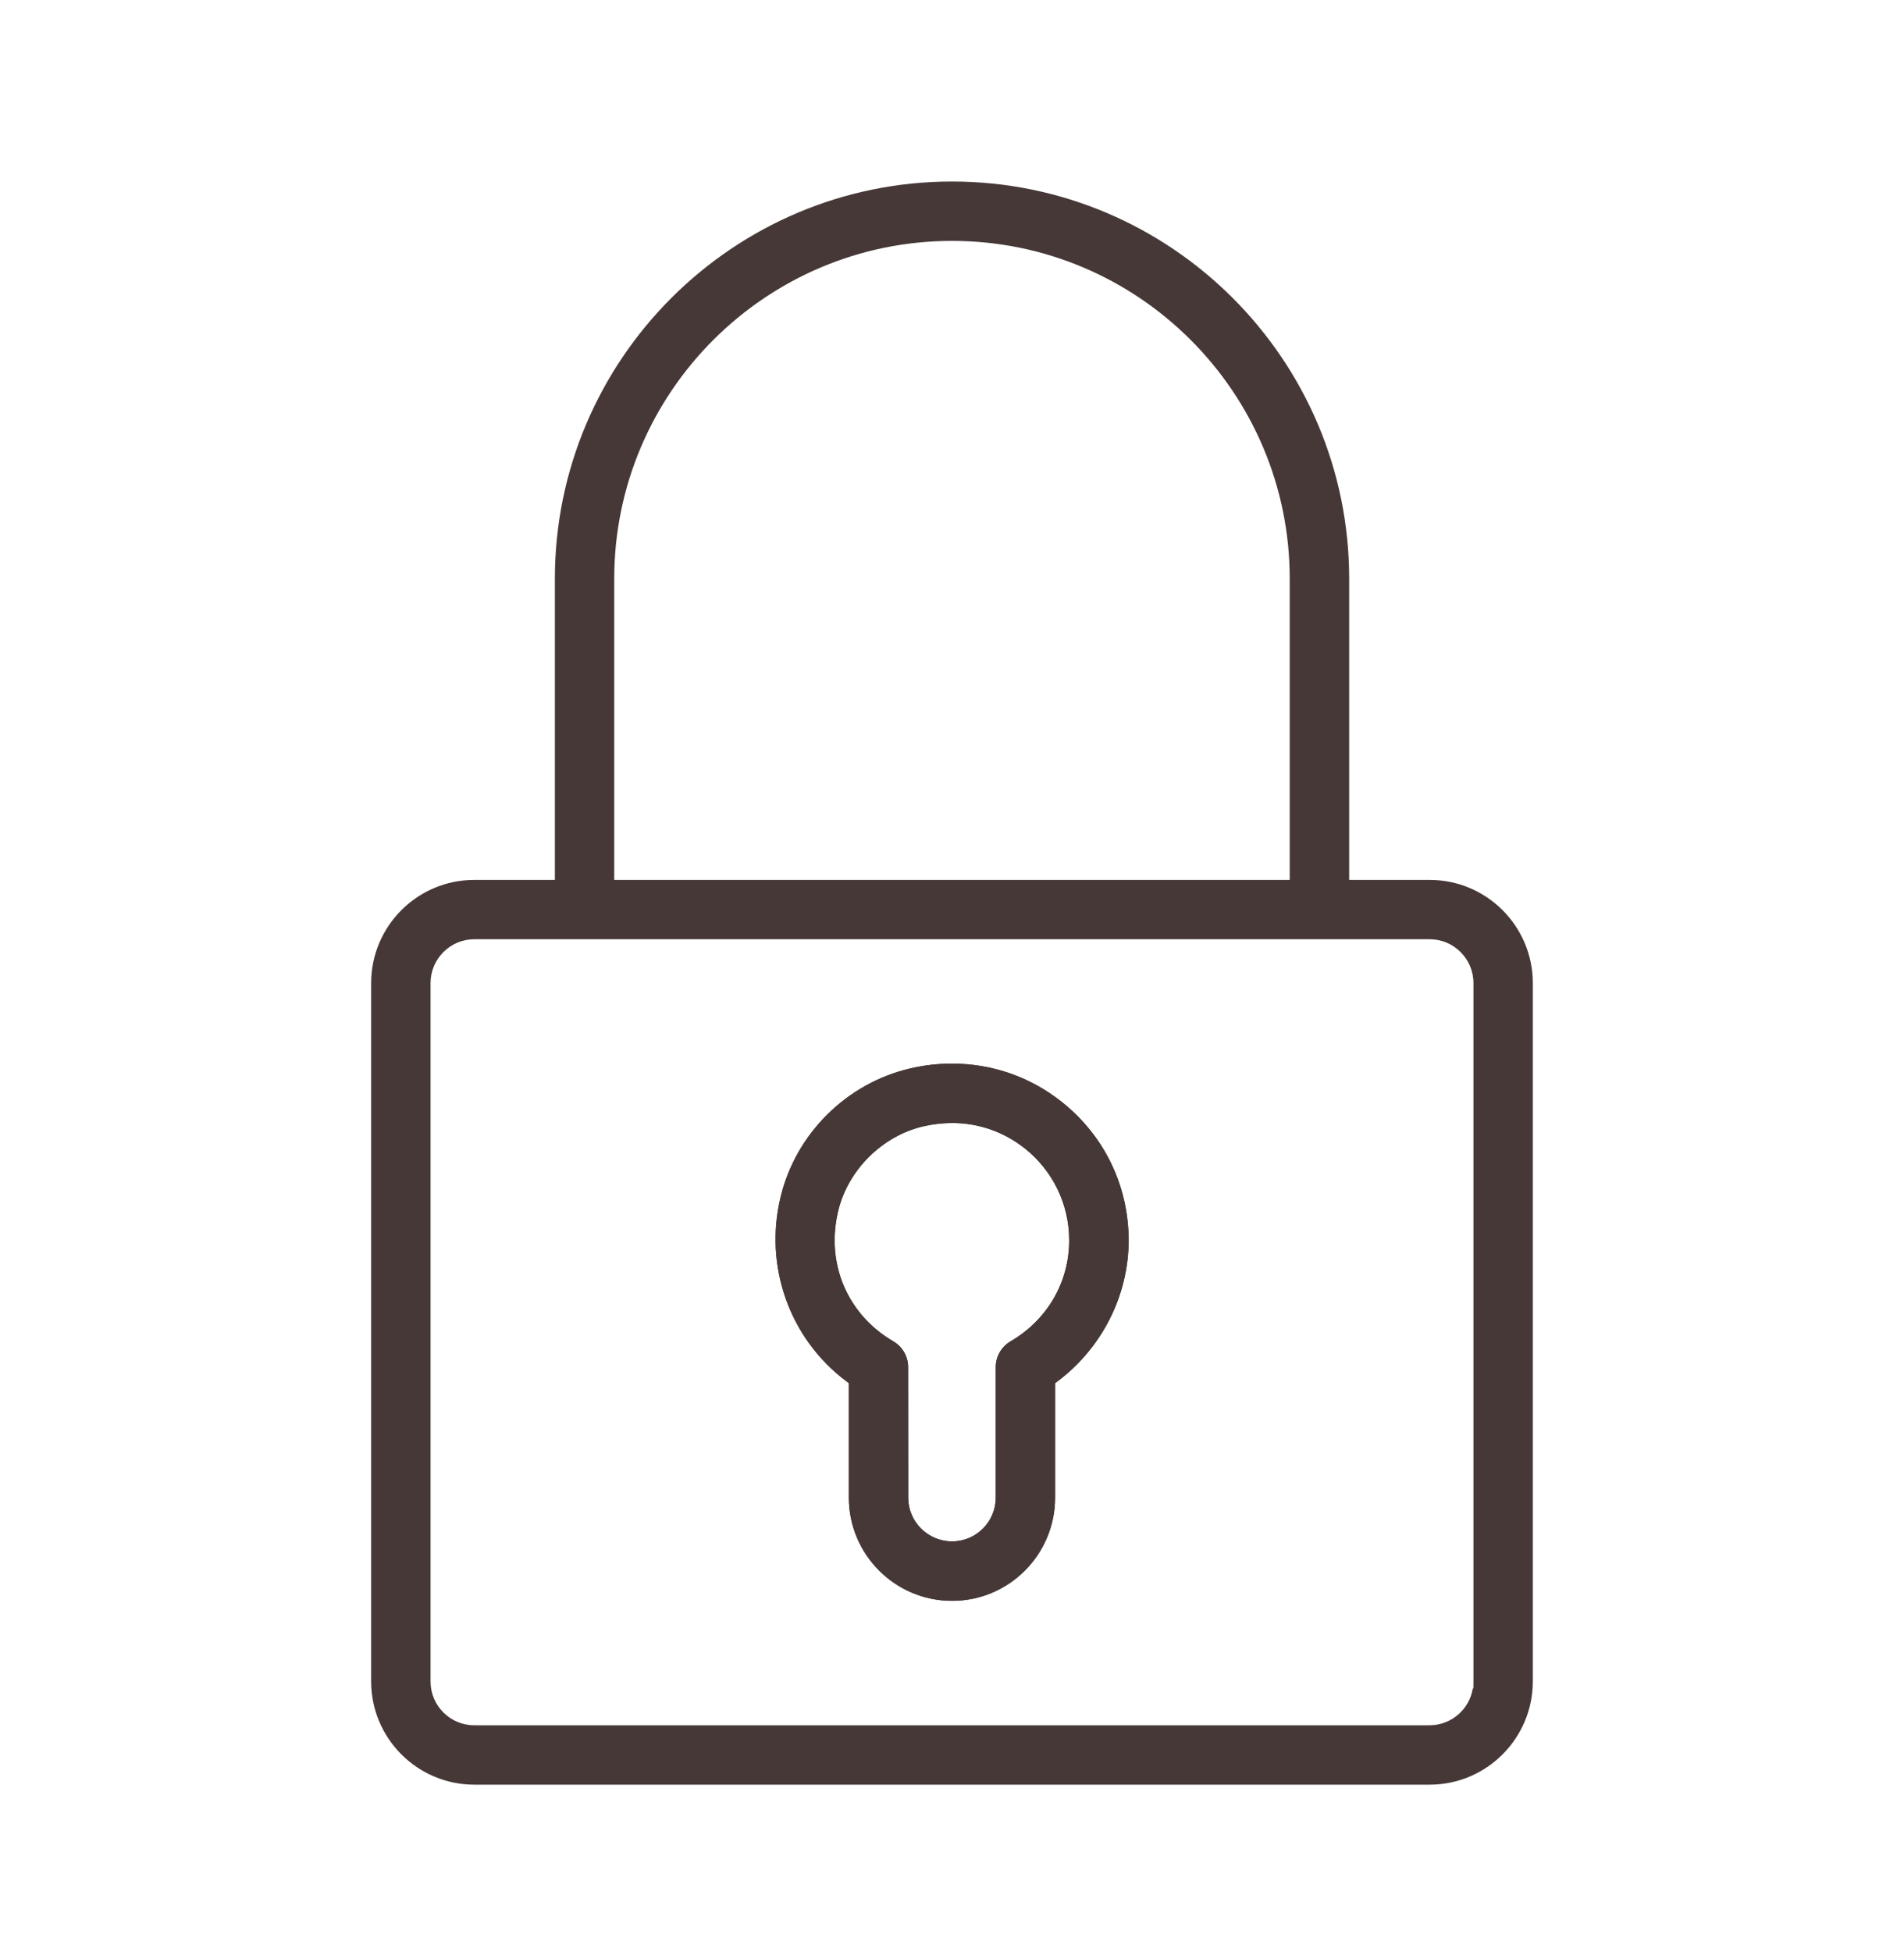
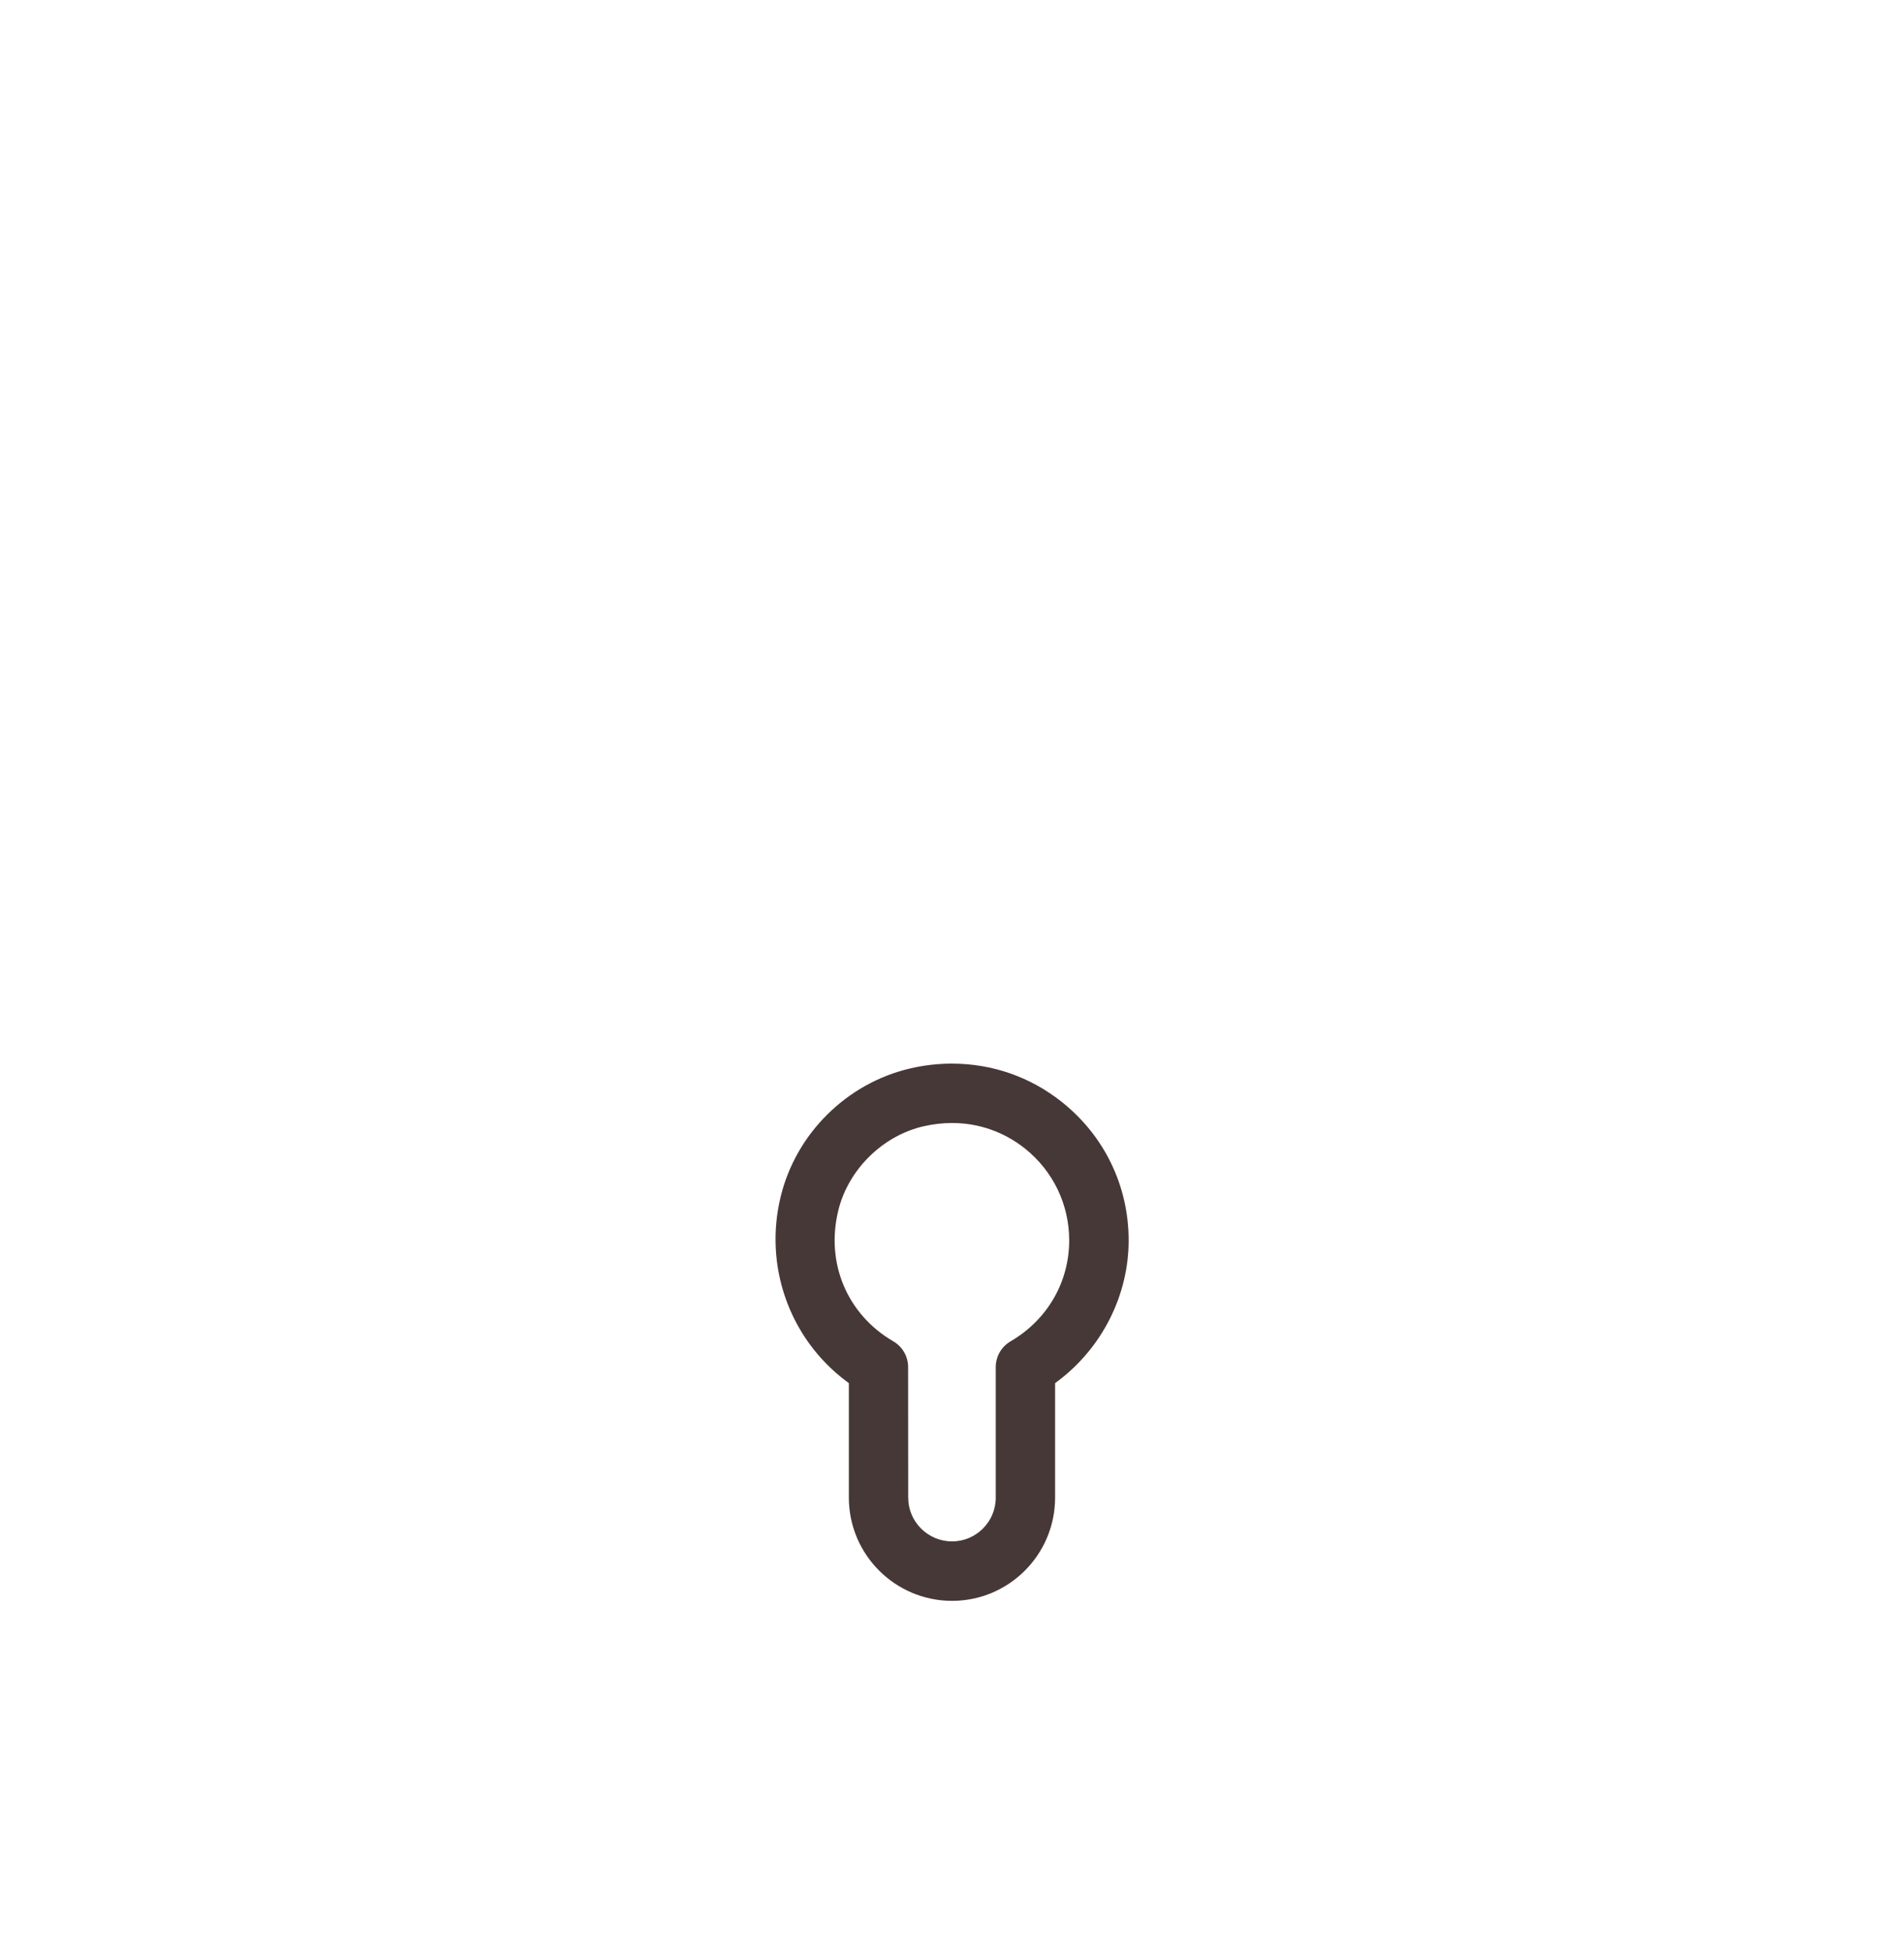
<svg xmlns="http://www.w3.org/2000/svg" width="40" height="41" viewBox="0 0 40 41" fill="none">
-   <path d="M30.035 18.478H28.344V12.154C28.344 7.554 24.601 3.812 20.001 3.812C15.4 3.812 11.657 7.554 11.657 12.154V18.478H9.964C8.769 18.478 7.797 19.45 7.797 20.645V35.31C7.797 36.505 8.769 37.478 9.964 37.478H30.035C31.23 37.478 32.202 36.505 32.202 35.31V20.645C32.202 19.45 31.23 18.478 30.035 18.478ZM12.904 12.154C12.904 8.242 16.087 5.059 20.001 5.059C23.914 5.059 27.095 8.242 27.095 12.154V18.478H12.904V12.154ZM30.955 35.31L30.953 35.458H30.941C30.87 35.895 30.49 36.231 30.032 36.231H9.964C9.458 36.231 9.045 35.819 9.045 35.312V20.645C9.045 20.137 9.458 19.724 9.964 19.724H30.035C30.542 19.724 30.955 20.137 30.955 20.645V35.31Z" fill="#473838" />
-   <path d="M22.307 23.141C21.644 22.614 20.845 22.336 19.996 22.336C19.703 22.336 19.407 22.37 19.118 22.438C17.79 22.748 16.724 23.803 16.402 25.125C16.044 26.583 16.583 28.105 17.774 29.002L17.833 29.046V31.45C17.833 32.646 18.806 33.618 20.001 33.618C21.196 33.618 22.166 32.646 22.166 31.45V29.046L22.225 29.002C23.155 28.301 23.711 27.197 23.711 26.049C23.711 24.901 23.199 23.85 22.307 23.141ZM21.23 28.168C21.038 28.28 20.919 28.486 20.919 28.708V31.451C20.919 31.957 20.507 32.369 20.001 32.369C19.494 32.369 19.08 31.957 19.08 31.451L19.078 28.708C19.078 28.486 18.959 28.28 18.767 28.168C17.796 27.602 17.342 26.524 17.611 25.421C17.82 24.563 18.538 23.853 19.398 23.653C19.599 23.607 19.802 23.583 20.001 23.583C20.559 23.583 21.087 23.767 21.529 24.116C22.122 24.588 22.462 25.292 22.462 26.047C22.462 26.926 22.002 27.718 21.23 28.168Z" fill="#473838" />
  <path d="M22.307 23.141C21.644 22.614 20.845 22.336 19.996 22.336C19.703 22.336 19.407 22.37 19.118 22.438C17.79 22.748 16.724 23.803 16.402 25.125C16.044 26.583 16.583 28.105 17.774 29.002L17.833 29.046V31.45C17.833 32.646 18.806 33.618 20.001 33.618C21.196 33.618 22.166 32.646 22.166 31.45V29.046L22.225 29.002C23.155 28.301 23.711 27.197 23.711 26.049C23.711 24.901 23.199 23.85 22.307 23.141ZM21.23 28.168C21.038 28.28 20.919 28.486 20.919 28.708V31.451C20.919 31.957 20.507 32.369 20.001 32.369C19.494 32.369 19.08 31.957 19.08 31.451L19.078 28.708C19.078 28.486 18.959 28.28 18.767 28.168C17.796 27.602 17.342 26.524 17.611 25.421C17.82 24.563 18.538 23.853 19.398 23.653C19.599 23.607 19.802 23.583 20.001 23.583C20.559 23.583 21.087 23.767 21.529 24.116C22.122 24.588 22.462 25.292 22.462 26.047C22.462 26.926 22.002 27.718 21.23 28.168Z" fill="#473838" />
</svg>